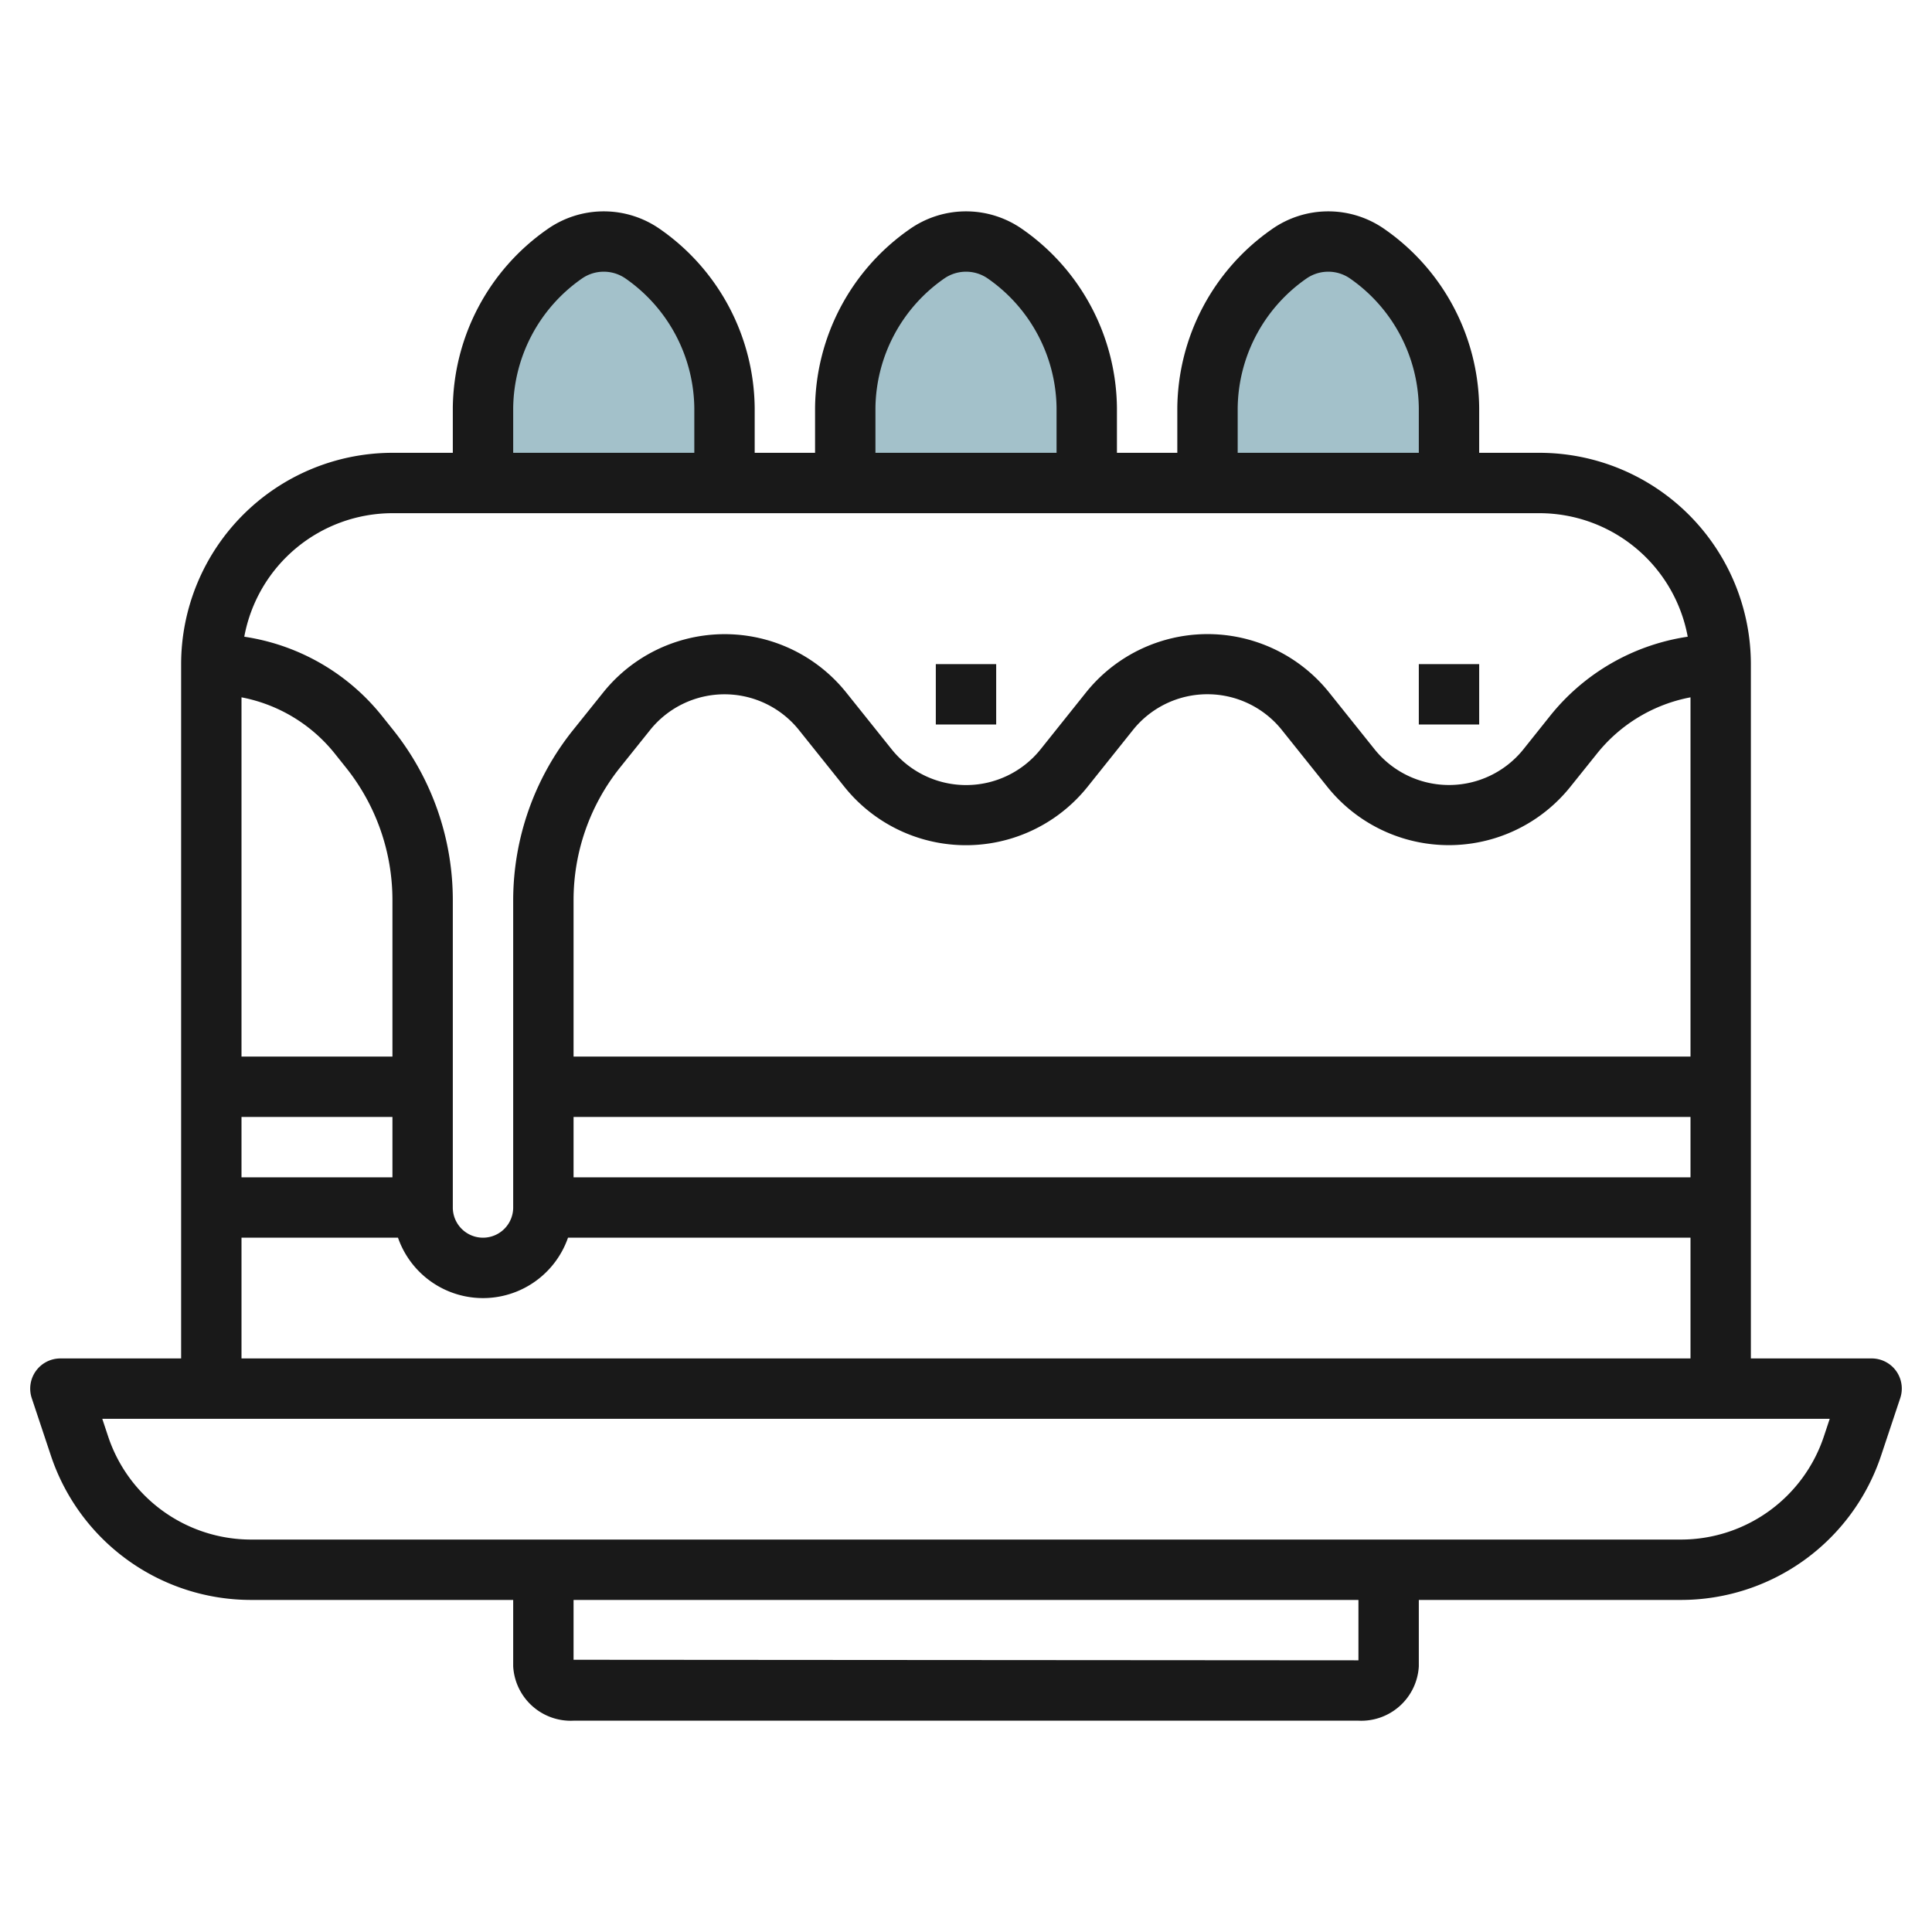
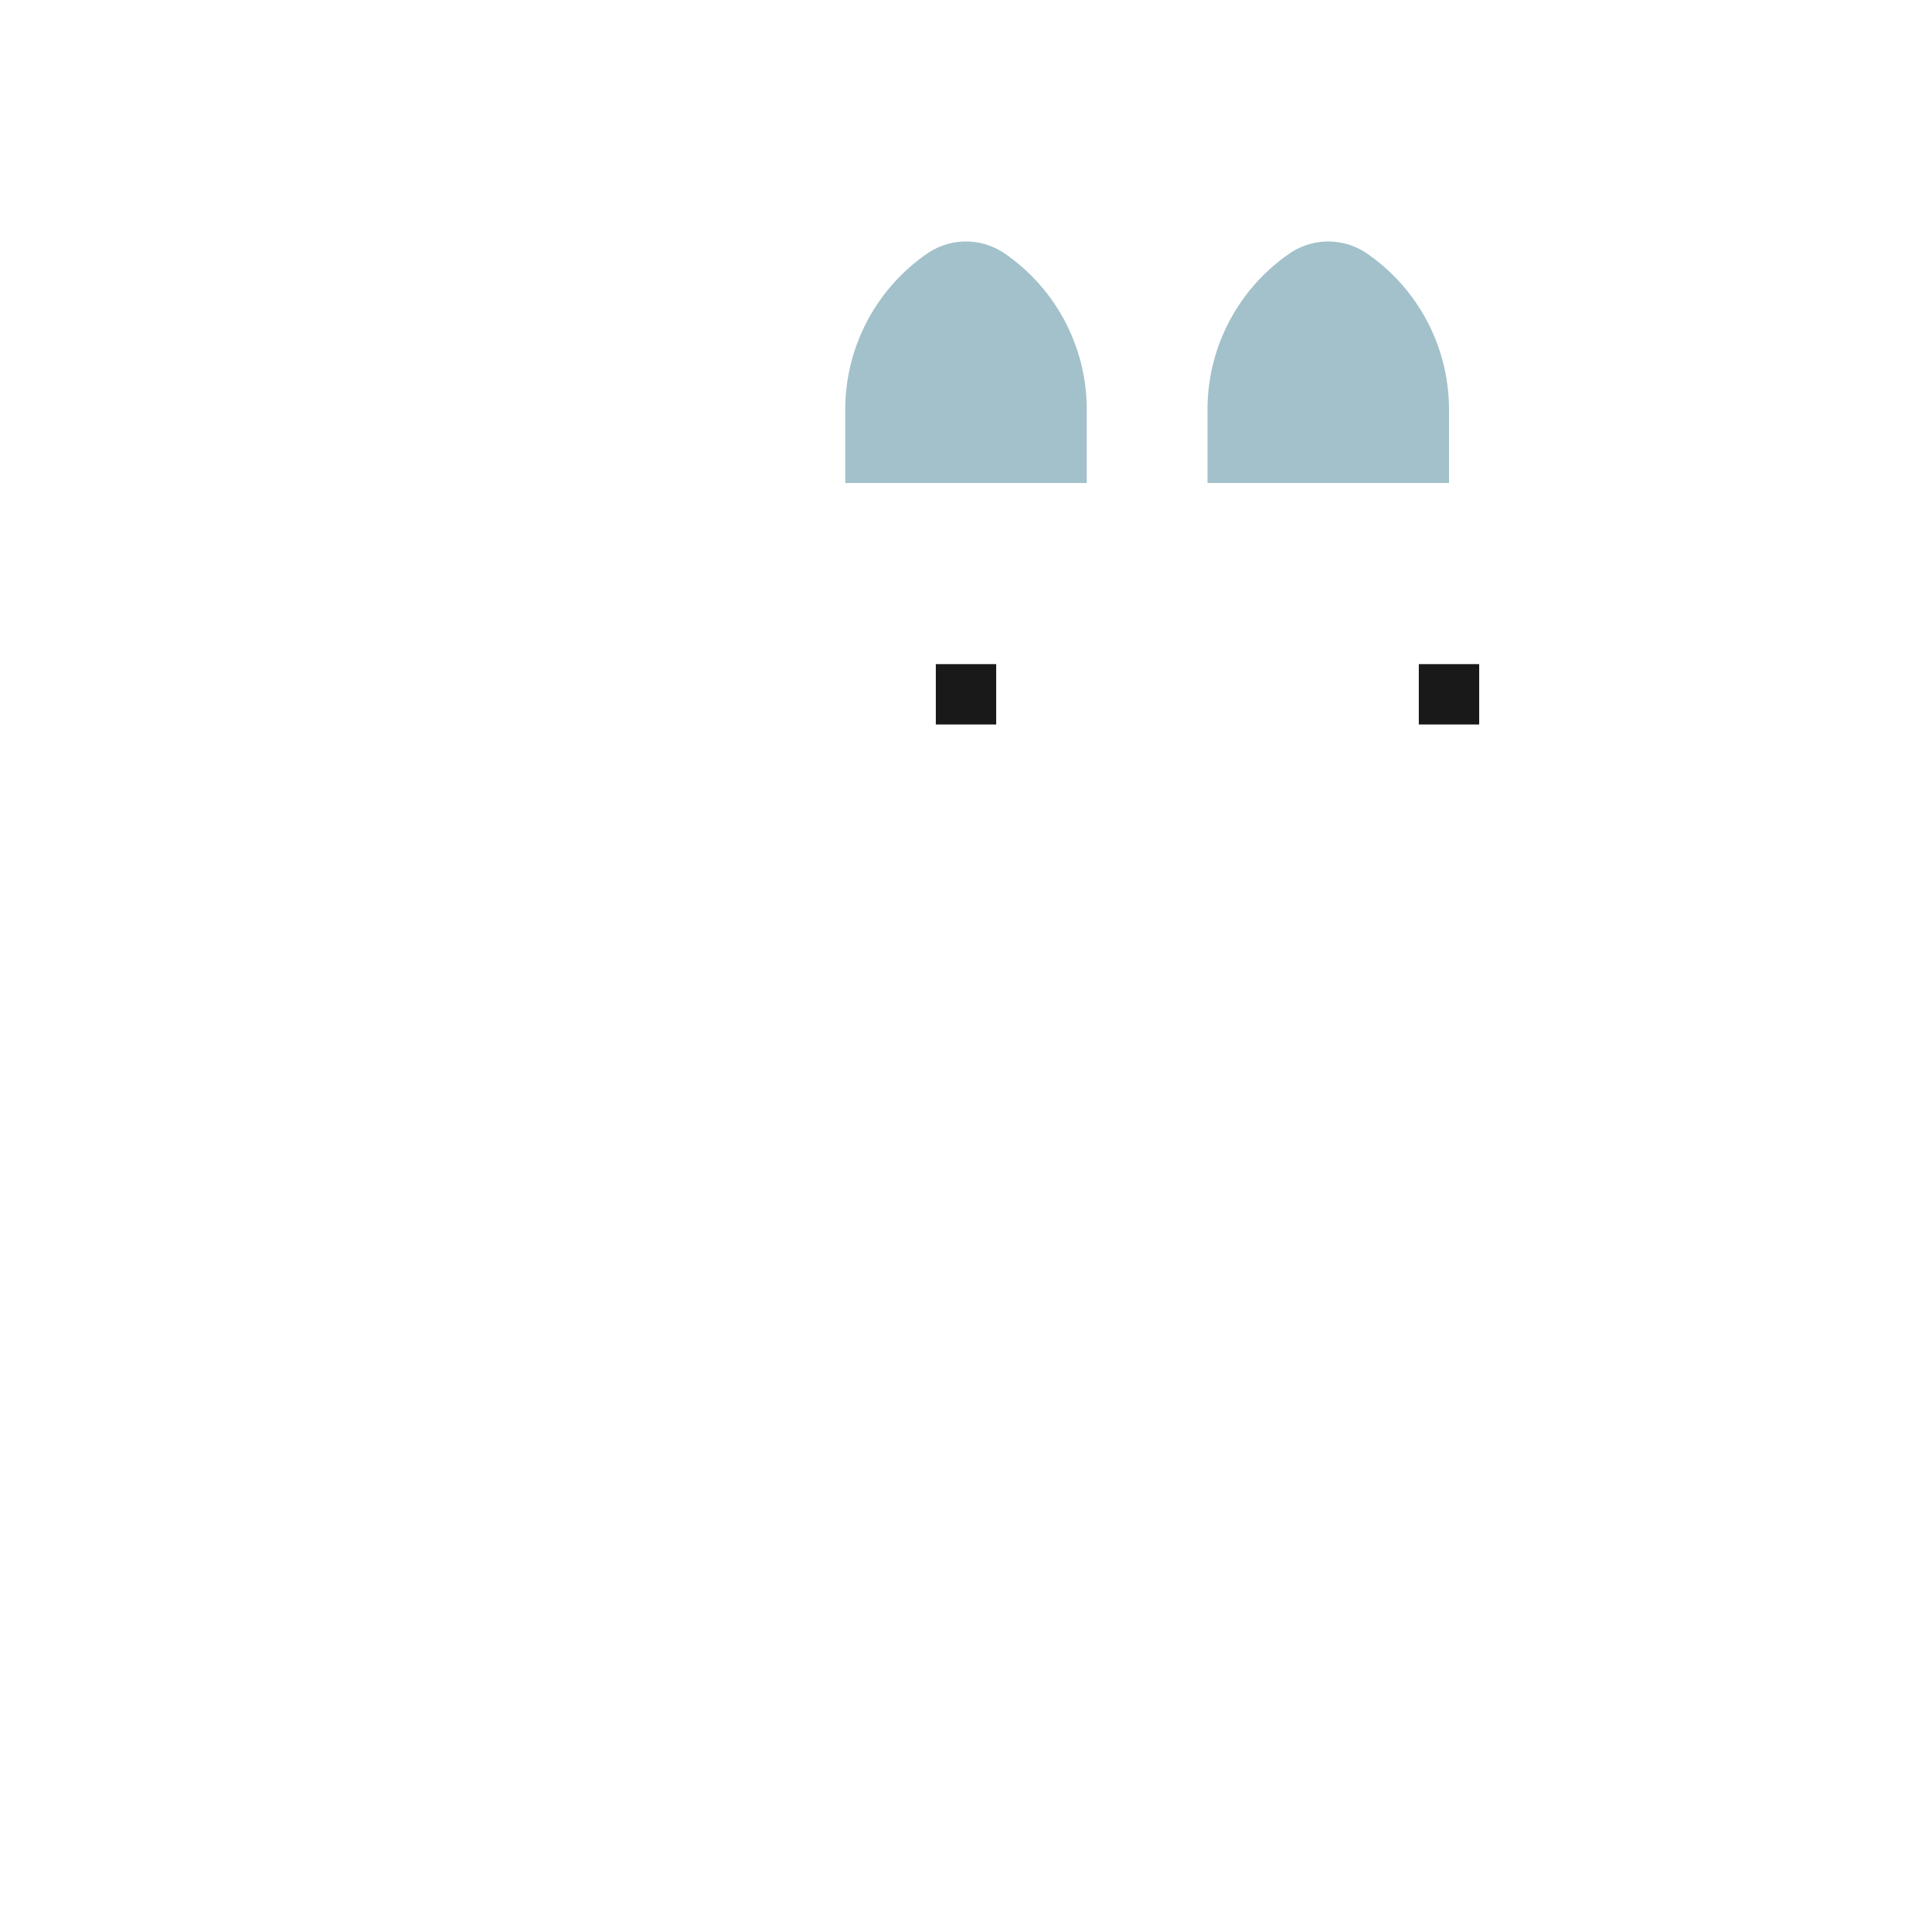
<svg xmlns="http://www.w3.org/2000/svg" id="Layer_3" data-name="Layer 3" viewBox="0 0 64 64" width="512" height="512">
  <path d="M36,16V13.517A6.274,6.274,0,0,0,33.3,8.41h0a2.265,2.265,0,0,0-2.6,0h0A6.274,6.274,0,0,0,28,13.517V16Z" style="fill:#a3c1ca" />
-   <path d="M24,16V13.517A6.274,6.274,0,0,0,21.3,8.41h0a2.265,2.265,0,0,0-2.6,0h0A6.274,6.274,0,0,0,16,13.517V16Z" style="fill:#a3c1ca" />
  <path d="M48,16V13.517A6.274,6.274,0,0,0,45.3,8.41h0a2.265,2.265,0,0,0-2.6,0h0A6.274,6.274,0,0,0,40,13.517V16Z" style="fill:#a3c1ca" />
-   <path d="M62.812,45.415A1,1,0,0,0,62,45H58V22a7.009,7.009,0,0,0-7-7H49V13.518A7.3,7.3,0,0,0,45.879,7.6a3.247,3.247,0,0,0-3.757,0A7.3,7.3,0,0,0,39,13.518V15H37V13.518A7.3,7.3,0,0,0,33.879,7.6a3.247,3.247,0,0,0-3.757,0A7.3,7.3,0,0,0,27,13.518V15H25V13.518A7.3,7.3,0,0,0,21.879,7.6a3.247,3.247,0,0,0-3.757,0A7.3,7.3,0,0,0,15,13.518V15H13a7.009,7.009,0,0,0-7,7V45H2a1,1,0,0,0-.948,1.316l.633,1.9A6.989,6.989,0,0,0,8.324,53H17v2.2A1.91,1.91,0,0,0,19,57H45a1.91,1.91,0,0,0,2-1.8V53h8.676a6.989,6.989,0,0,0,6.639-4.786l.633-1.9A1,1,0,0,0,62.812,45.415ZM56,35H19V29.807a7.032,7.032,0,0,1,1.533-4.373l1-1.248a3.16,3.16,0,0,1,4.936,0l1.5,1.875a5.16,5.16,0,0,0,8.06,0l1.5-1.877a3.16,3.16,0,0,1,4.936,0l1.5,1.875a5.159,5.159,0,0,0,8.059,0l.878-1.095A5.205,5.205,0,0,1,56,23.1ZM19,37H56v2H19ZM41,13.518a5.3,5.3,0,0,1,2.279-4.292,1.266,1.266,0,0,1,1.443,0A5.3,5.3,0,0,1,47,13.518V15H41Zm-12,0a5.3,5.3,0,0,1,2.279-4.292,1.266,1.266,0,0,1,1.443,0A5.3,5.3,0,0,1,35,13.518V15H29Zm-12,0a5.3,5.3,0,0,1,2.279-4.292,1.266,1.266,0,0,1,1.443,0A5.3,5.3,0,0,1,23,13.518V15H17ZM13,17H51a5,5,0,0,1,4.908,4.092,7.189,7.189,0,0,0-4.562,2.626l-.878,1.1a3.16,3.16,0,0,1-4.936,0l-1.5-1.875a5.16,5.16,0,0,0-8.06,0l-1.5,1.877a3.16,3.16,0,0,1-4.936,0l-1.5-1.875a5.159,5.159,0,0,0-8.059,0l-1,1.247A9.033,9.033,0,0,0,17,29.807V40a1,1,0,0,1-2,0V29.807a9.028,9.028,0,0,0-1.973-5.623l-.372-.466a7.194,7.194,0,0,0-4.563-2.626A5,5,0,0,1,13,17Zm0,22H8V37h5ZM11.094,24.968l.372.466A7.027,7.027,0,0,1,13,29.807V35H8V23.1A5.21,5.21,0,0,1,11.094,24.968ZM8,41h5.184a2.982,2.982,0,0,0,5.632,0H56v4H8ZM45,55l-26-.018V53H45Zm15.419-7.419A4.994,4.994,0,0,1,55.676,51H8.324a4.994,4.994,0,0,1-4.743-3.419L3.388,47H60.612Z" style="fill:#191919" />
  <rect x="31" y="22" width="2" height="2" style="fill:#191919" />
  <rect x="47" y="22" width="2" height="2" style="fill:#191919" />
</svg>